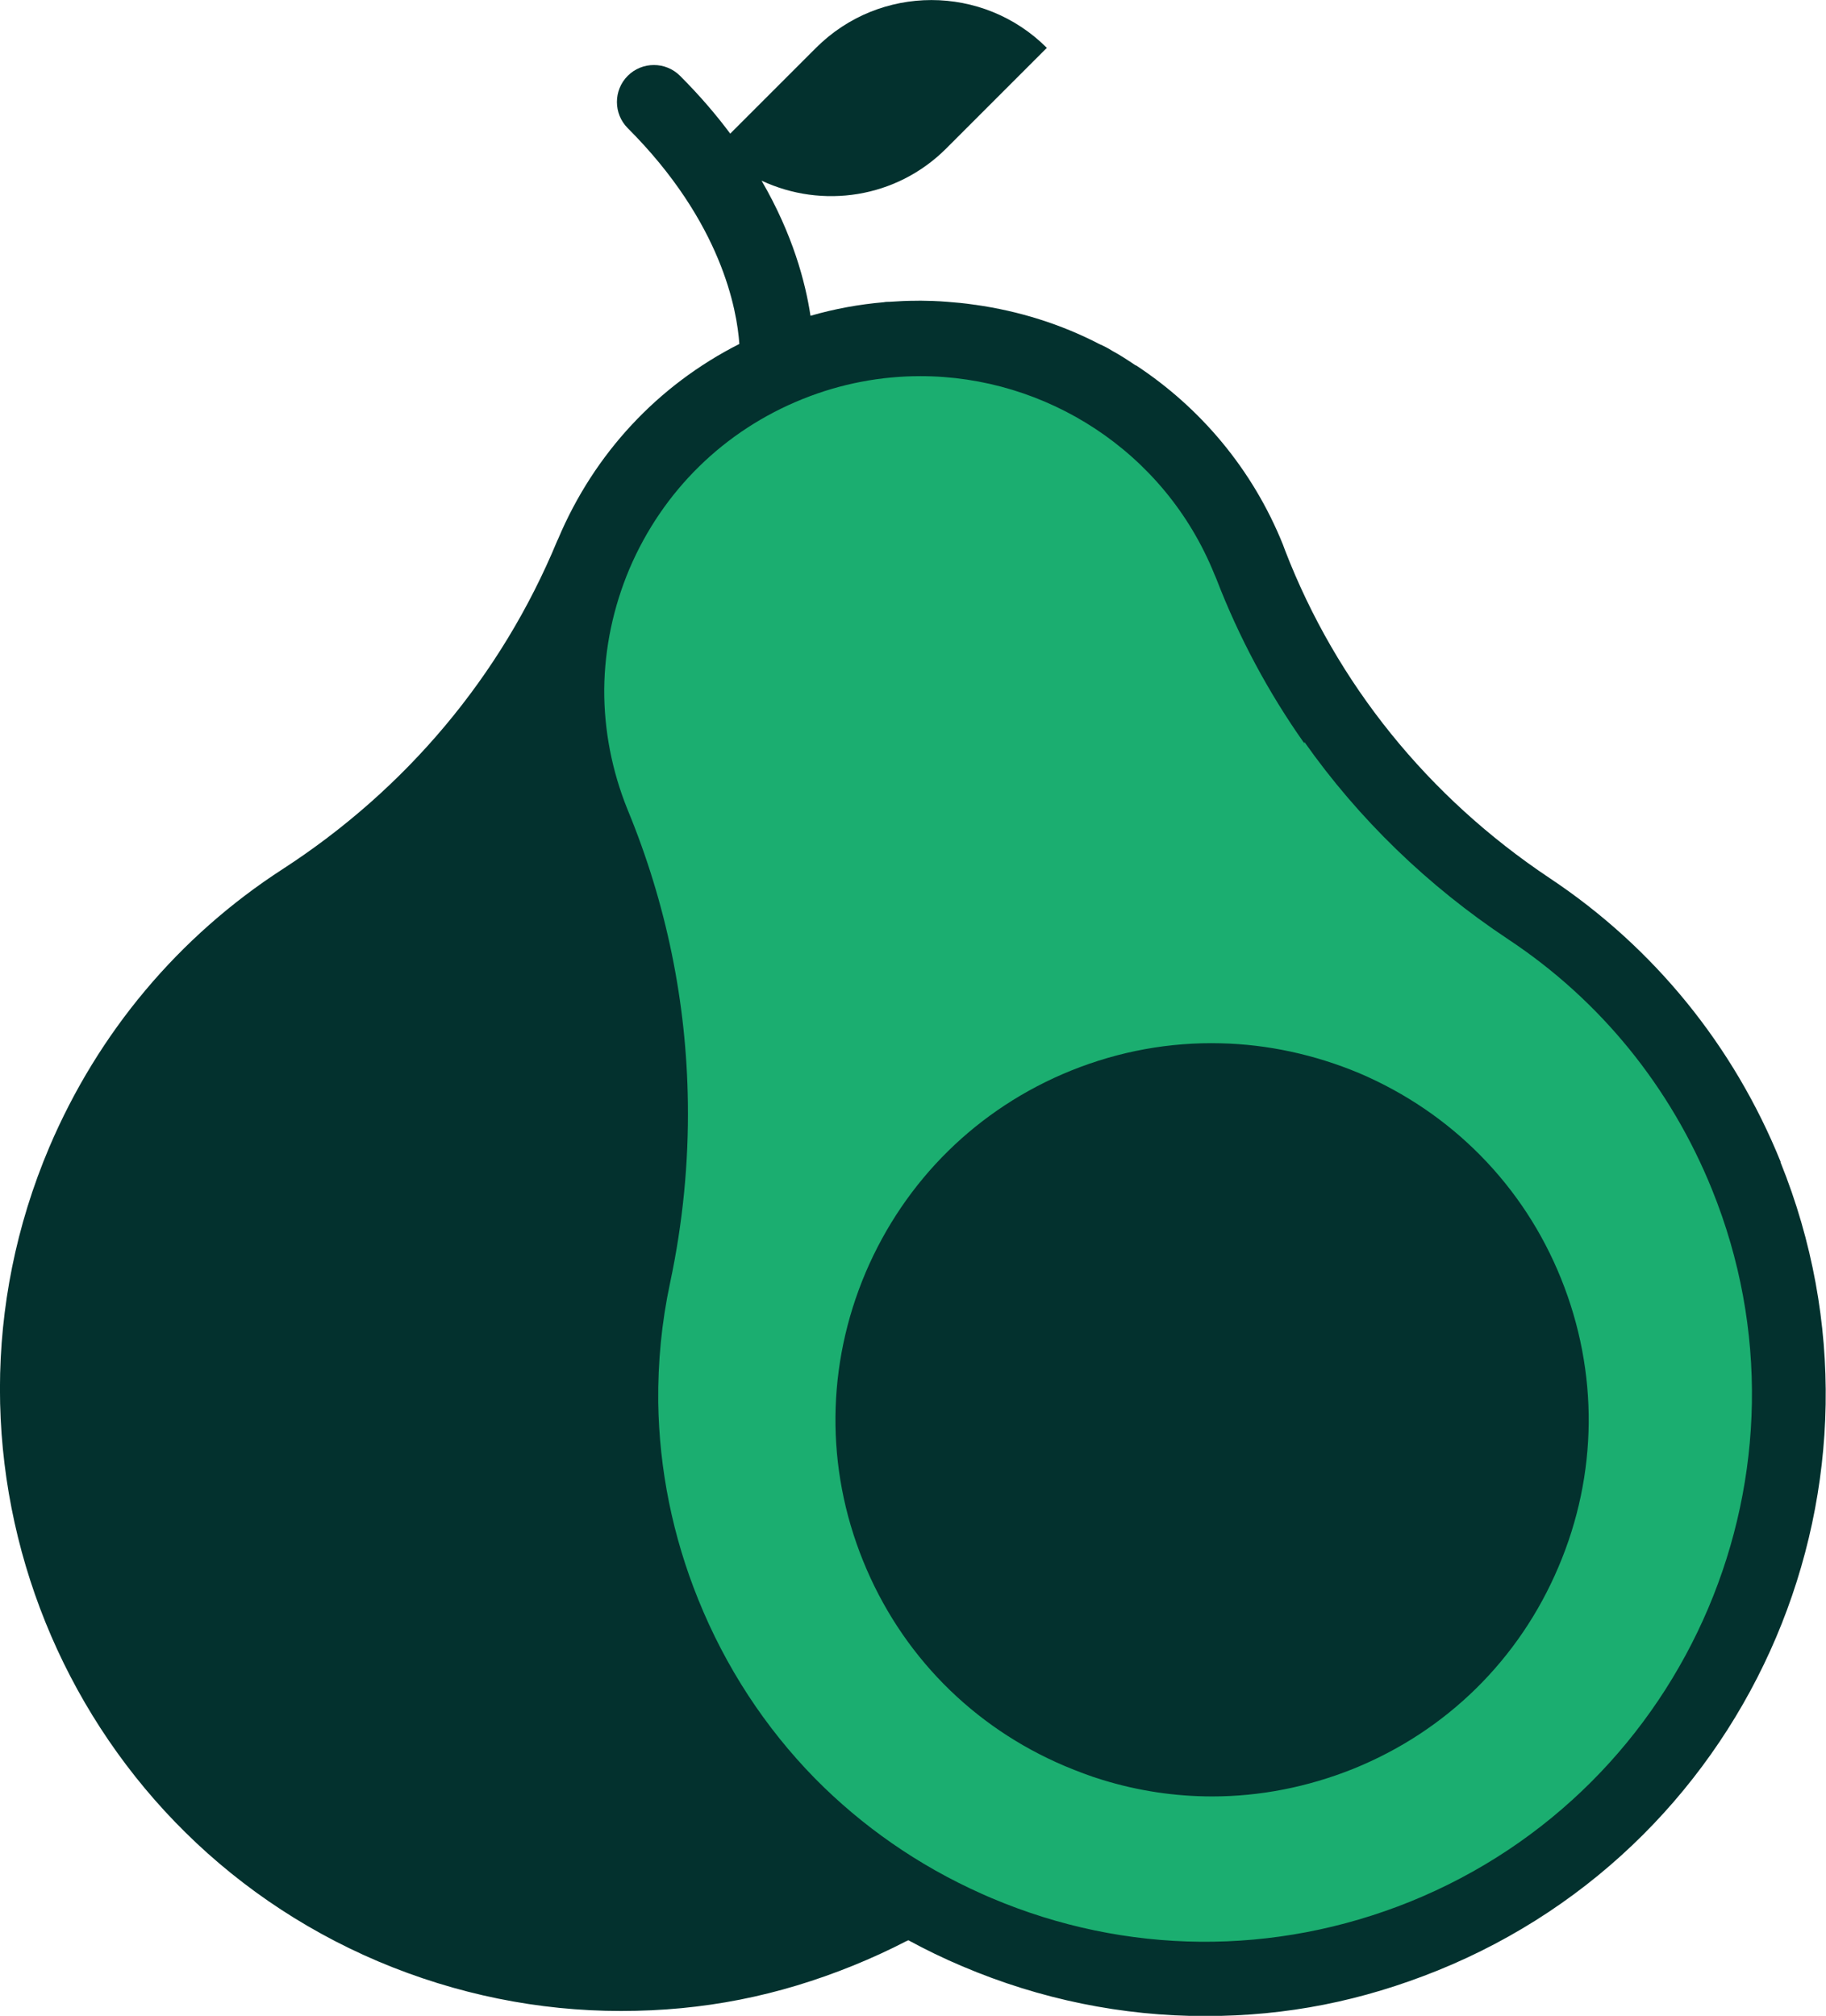
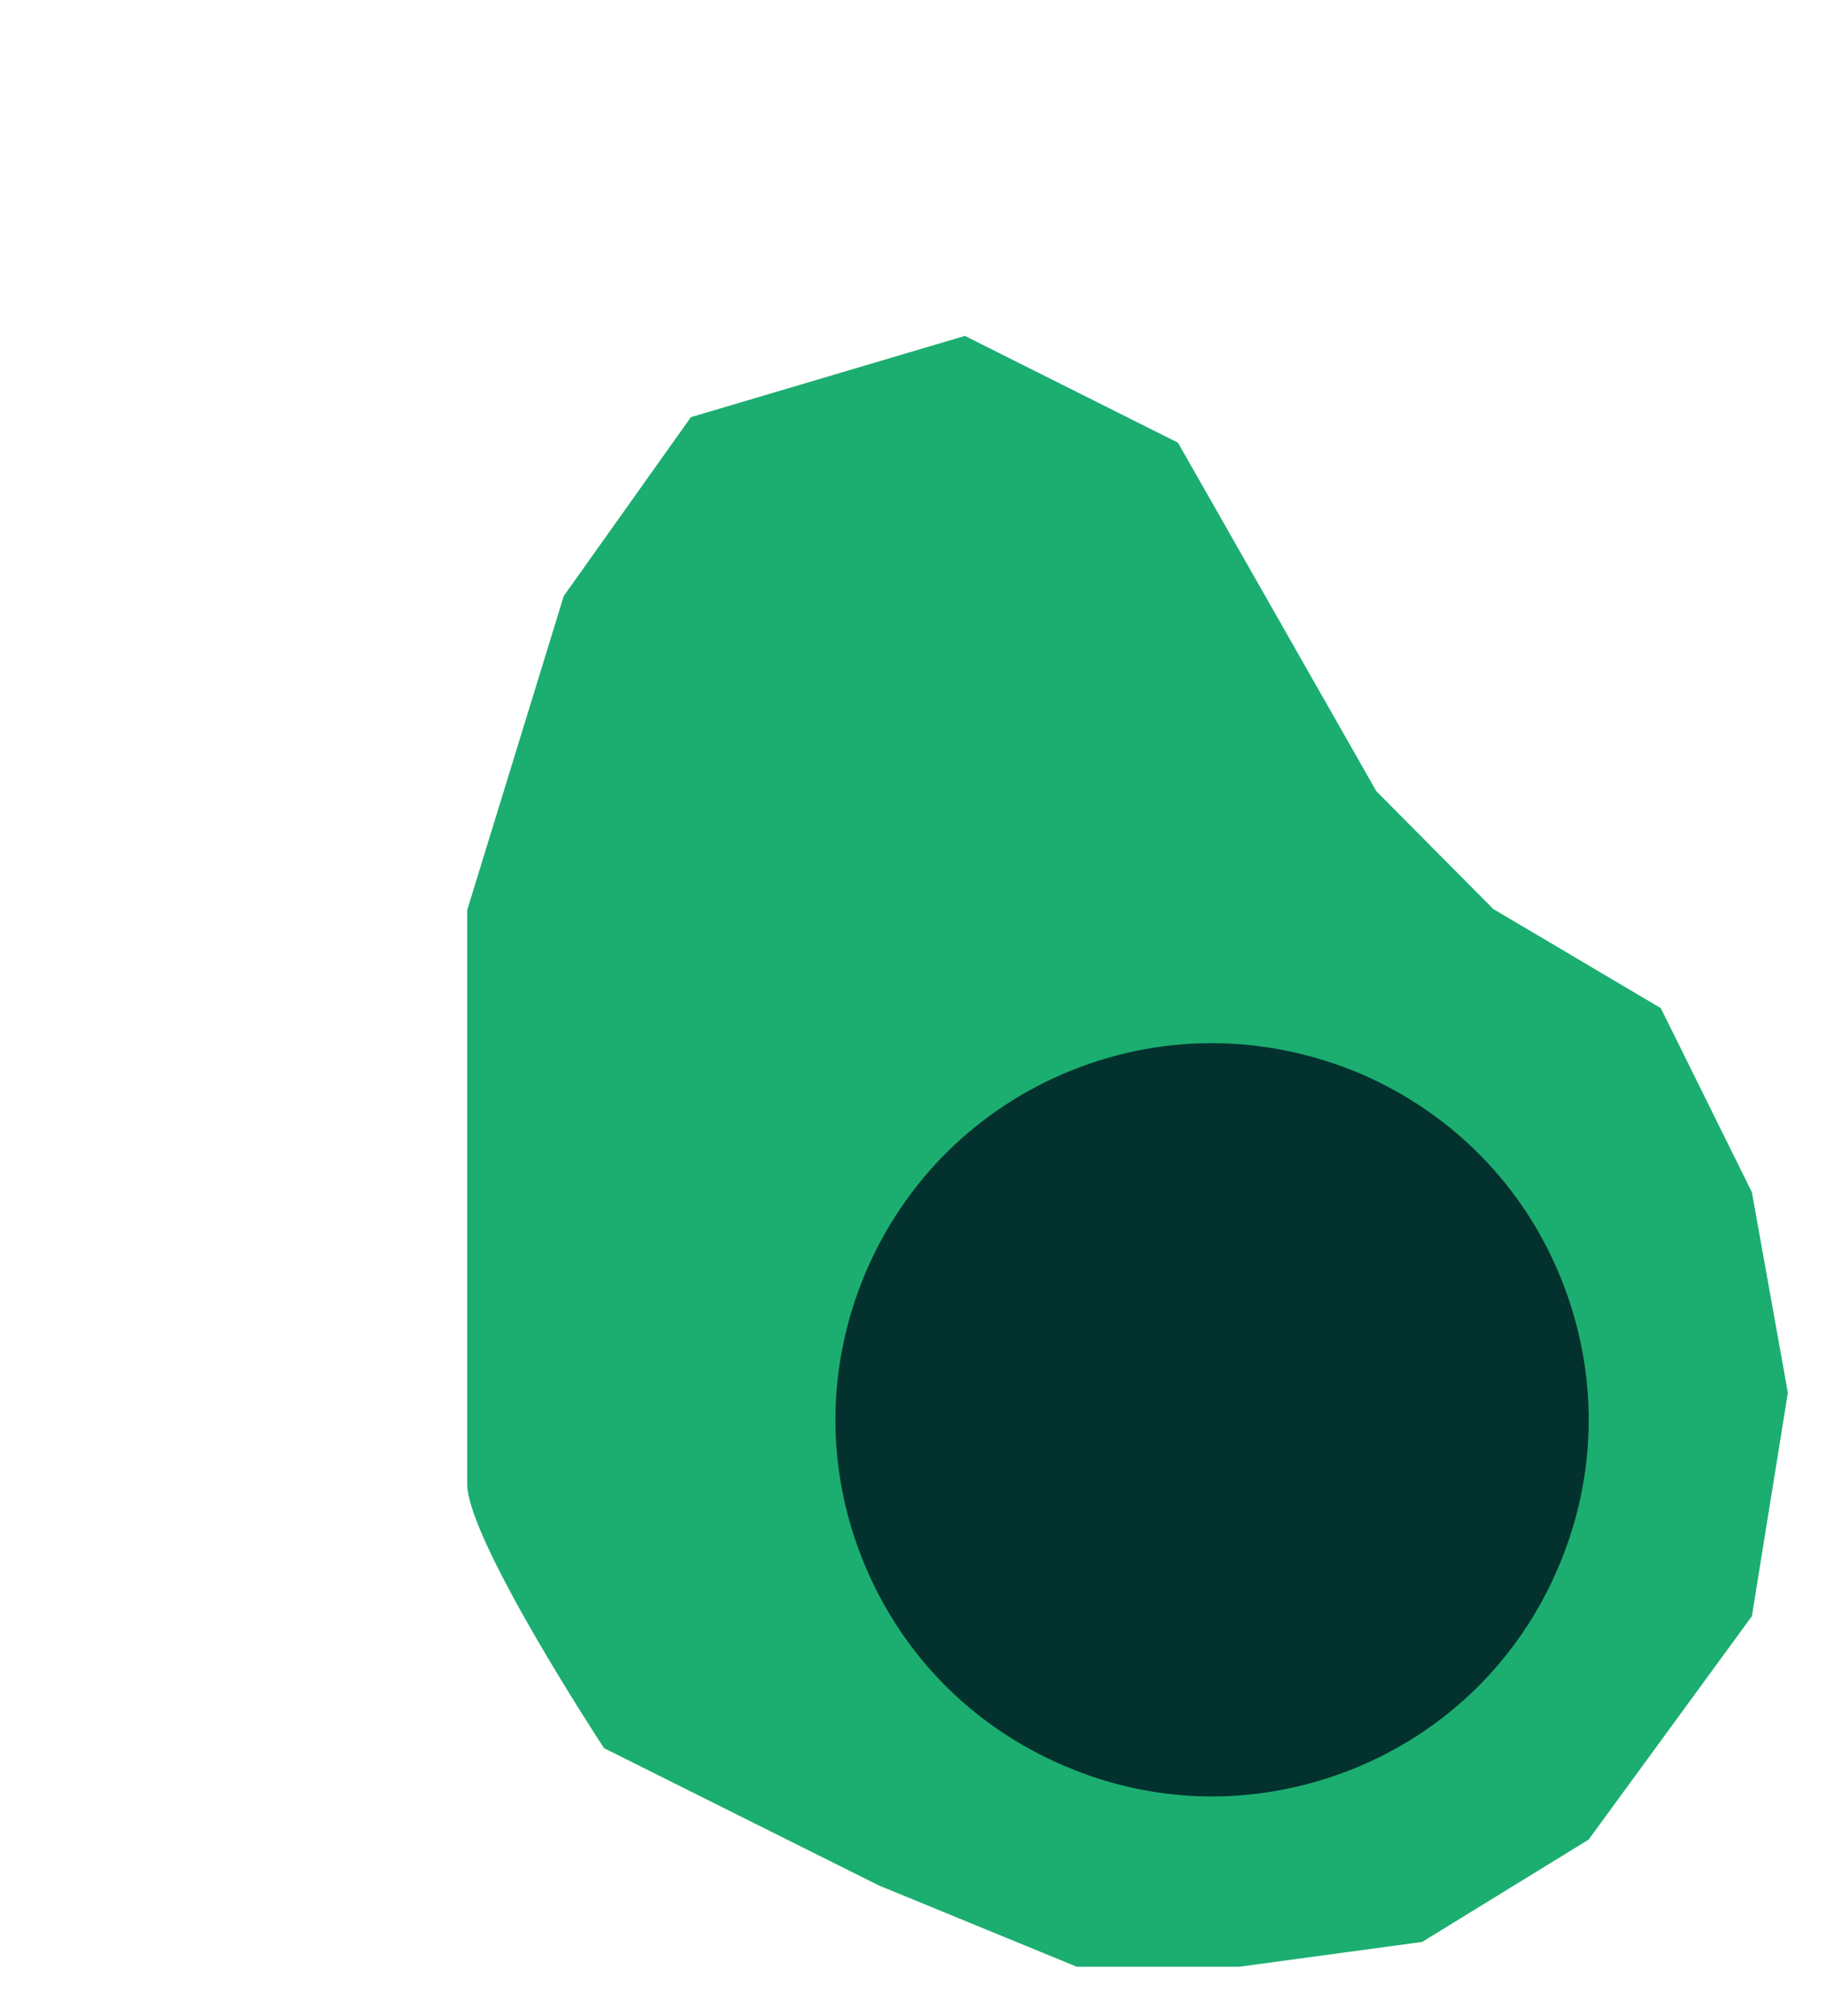
<svg xmlns="http://www.w3.org/2000/svg" id="Capa_2" data-name="Capa 2" viewBox="0 0 86.22 95.18">
  <defs>
    <style>
      .cls-1 {
        fill: #1bae70;
      }

      .cls-1, .cls-2 {
        stroke-width: 0px;
      }

      .cls-2 {
        fill: #03312e;
      }
    </style>
  </defs>
  <g id="Capa_1-2" data-name="Capa 1">
    <g>
      <path class="cls-1" d="m32.62,19.7l-6,8.44-4.56,14.83v27.1c0,2.64,6.46,12.47,6.46,12.47l12.97,6.48,9.35,3.84h7.68l8.63-1.17,7.86-4.83,7.71-10.55,1.7-10.55-1.7-9.47-4.3-8.69-7.91-4.68-5.52-5.56-9.37-16.46-10.06-5.04-12.95,3.84Z" />
      <g>
-         <path class="cls-2" d="m84.08,54.86c-2.22-5.49-5.99-10.13-10.91-13.4-5.74-3.83-10.06-9.18-12.49-15.47l-.1-.27c-1.44-3.58-3.91-6.47-6.91-8.45-.01-.01-.02-.02-.05-.02-.36-.24-.72-.48-1.11-.69-.19-.12-.38-.22-.59-.31-1.83-.95-3.82-1.57-5.88-1.86-.03,0-.05,0-.08-.01-.41-.06-.82-.1-1.23-.13-.23-.02-.45-.03-.68-.04-.26,0-.52-.02-.78-.01-.43,0-.85.02-1.27.05-.09,0-.18,0-.27.02-1.16.1-2.32.31-3.46.64-.24-1.58-.83-3.83-2.31-6.38,2.86,1.34,6.36.84,8.72-1.52l4.75-4.75h0c-3.01-3.01-7.89-3.01-10.9,0l-4.05,4.05c-.67-.9-1.45-1.81-2.37-2.73-.68-.68-1.79-.68-2.47,0-.68.68-.68,1.79,0,2.47,4.44,4.44,5.16,8.59,5.27,10.19,0,0,0,0,0,0-3.85,1.95-6.85,5.17-8.55,9.19l-.06.13c-2.63,6.34-7.11,11.69-12.96,15.48-4.91,3.18-8.71,7.72-11.01,13.12-6.32,14.88.65,32.13,15.53,38.45,3.69,1.56,7.57,2.34,11.46,2.34s7.43-.71,10.98-2.15c.86-.35,1.69-.73,2.5-1.15h.01s.05-.03.08-.04c.83.45,1.67.86,2.55,1.23,3.69,1.57,7.57,2.35,11.46,2.35s7.43-.72,10.98-2.15c14.98-6.06,22.25-23.17,16.19-38.17Zm-17.5,34.93c-6.4,2.58-13.42,2.52-19.76-.17-.16-.07-.33-.14-.48-.21-2.98-1.33-5.63-3.18-7.86-5.44-2.35-2.4-4.22-5.25-5.51-8.45-1.21-2.99-1.84-6.13-1.89-9.3-.02-1.89.16-3.78.56-5.65.6-2.82.88-5.67.84-8.5-.06-4.72-1.01-9.4-2.85-13.85-.74-1.83-1.11-3.76-1.1-5.68.02-1.93.42-3.85,1.19-5.68,1.57-3.68,4.47-6.53,8.18-8.02,1.81-.73,3.7-1.08,5.56-1.08,5.91,0,11.53,3.54,13.88,9.35l.09.21c1.07,2.78,2.47,5.39,4.16,7.78,0-.02,0-.05,0-.07,2.56,3.63,5.81,6.79,9.64,9.33,4.33,2.87,7.65,6.96,9.61,11.81,5.34,13.2-1.06,28.28-14.26,33.62Z" />
        <path class="cls-2" d="m64.18,50.67c-2.11-.88-4.33-1.36-6.54-1.41-2.4-.06-4.79.37-7.07,1.29-4.4,1.78-7.84,5.17-9.7,9.54-1.85,4.37-1.9,9.2-.12,13.6,1.78,4.41,5.17,7.85,9.54,9.7.58.24,1.17.47,1.77.65,1.69.52,3.43.78,5.18.78,2.25,0,4.5-.44,6.65-1.3,4.41-1.78,7.85-5.17,9.7-9.54,1.86-4.37,1.9-9.2.12-13.61-1.77-4.4-5.17-7.84-9.53-9.7Z" />
      </g>
    </g>
  </g>
</svg>